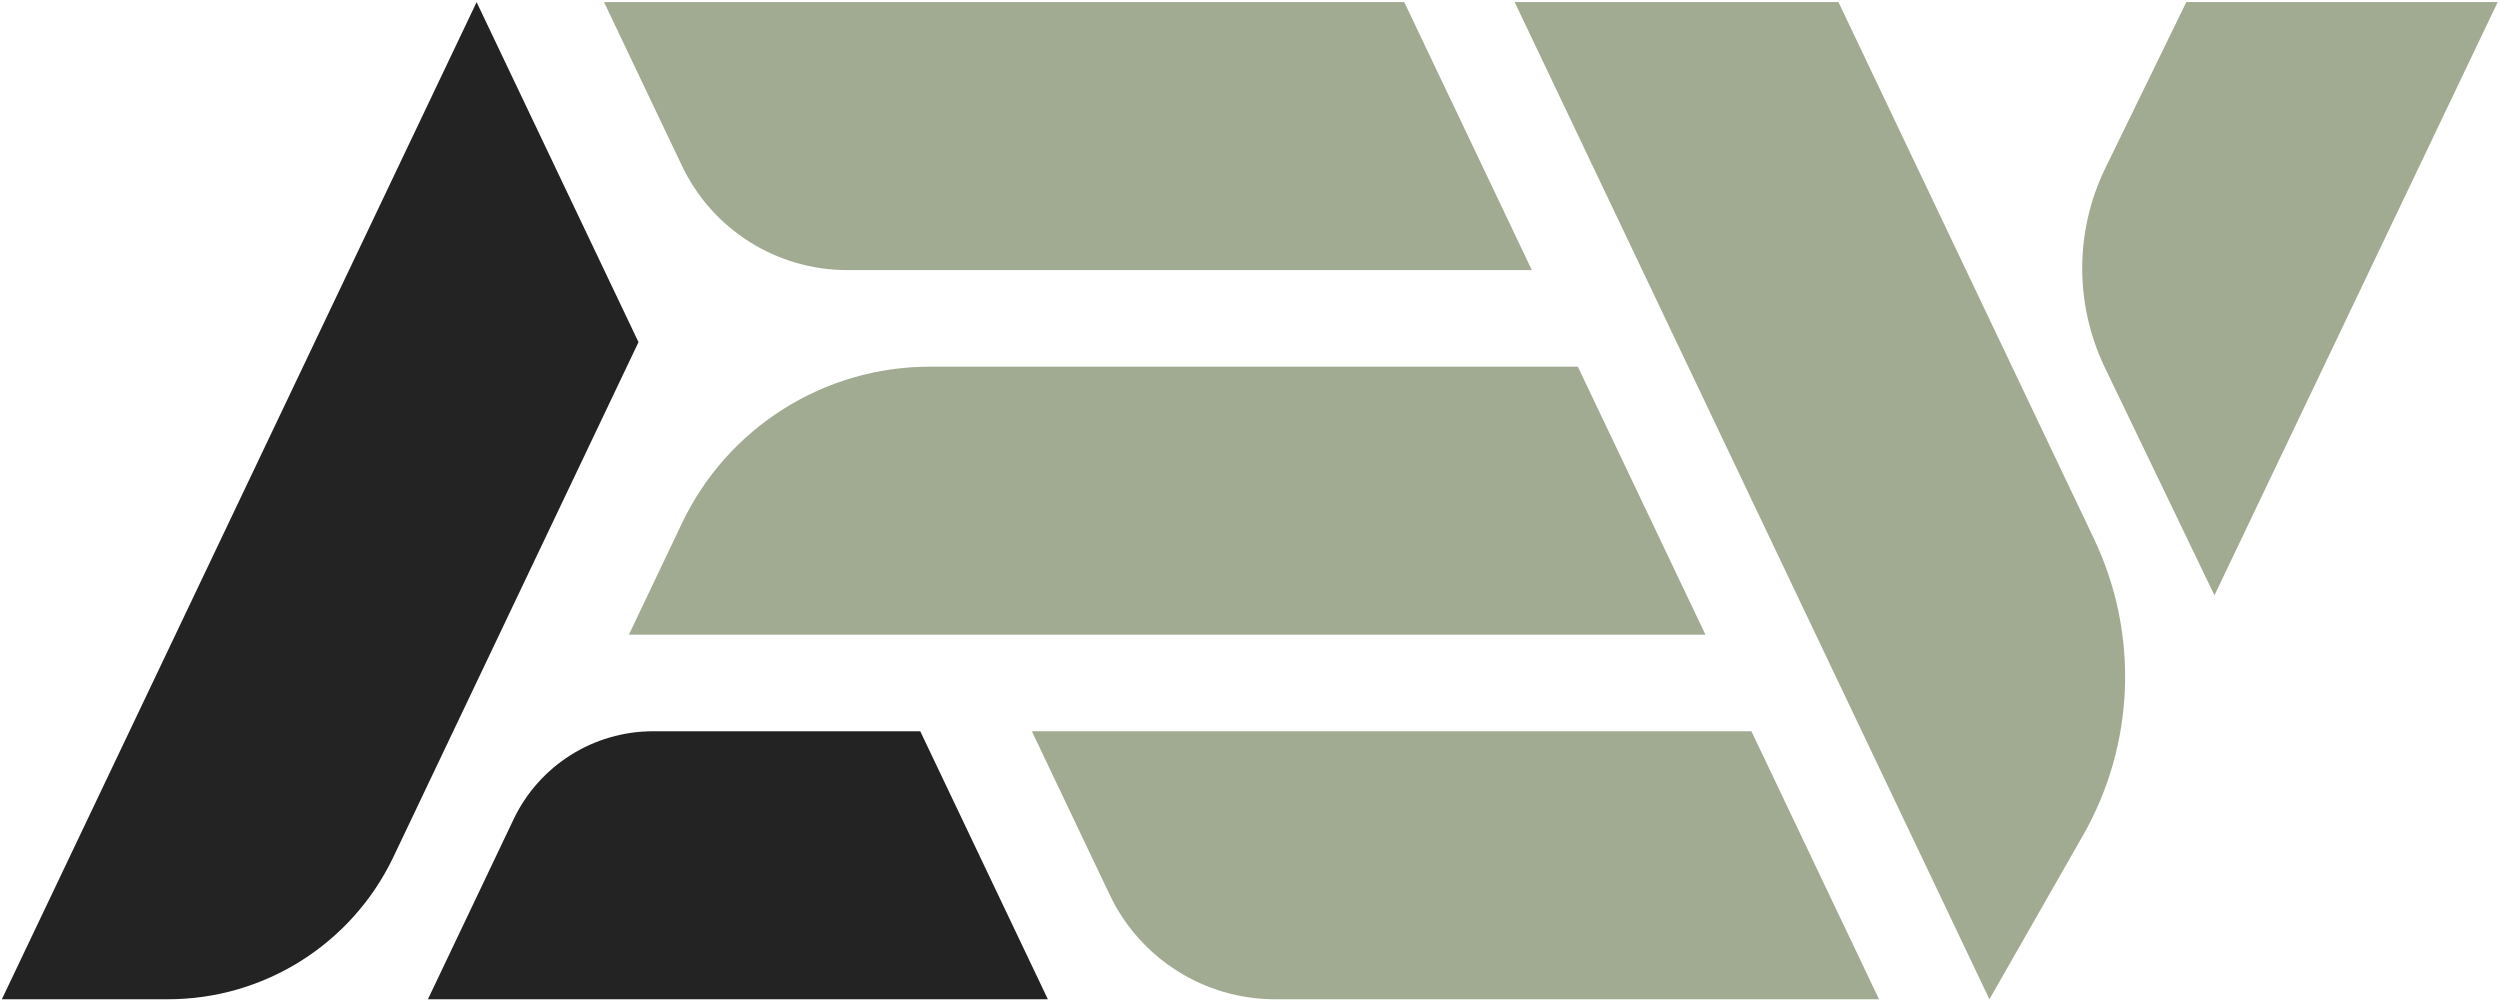
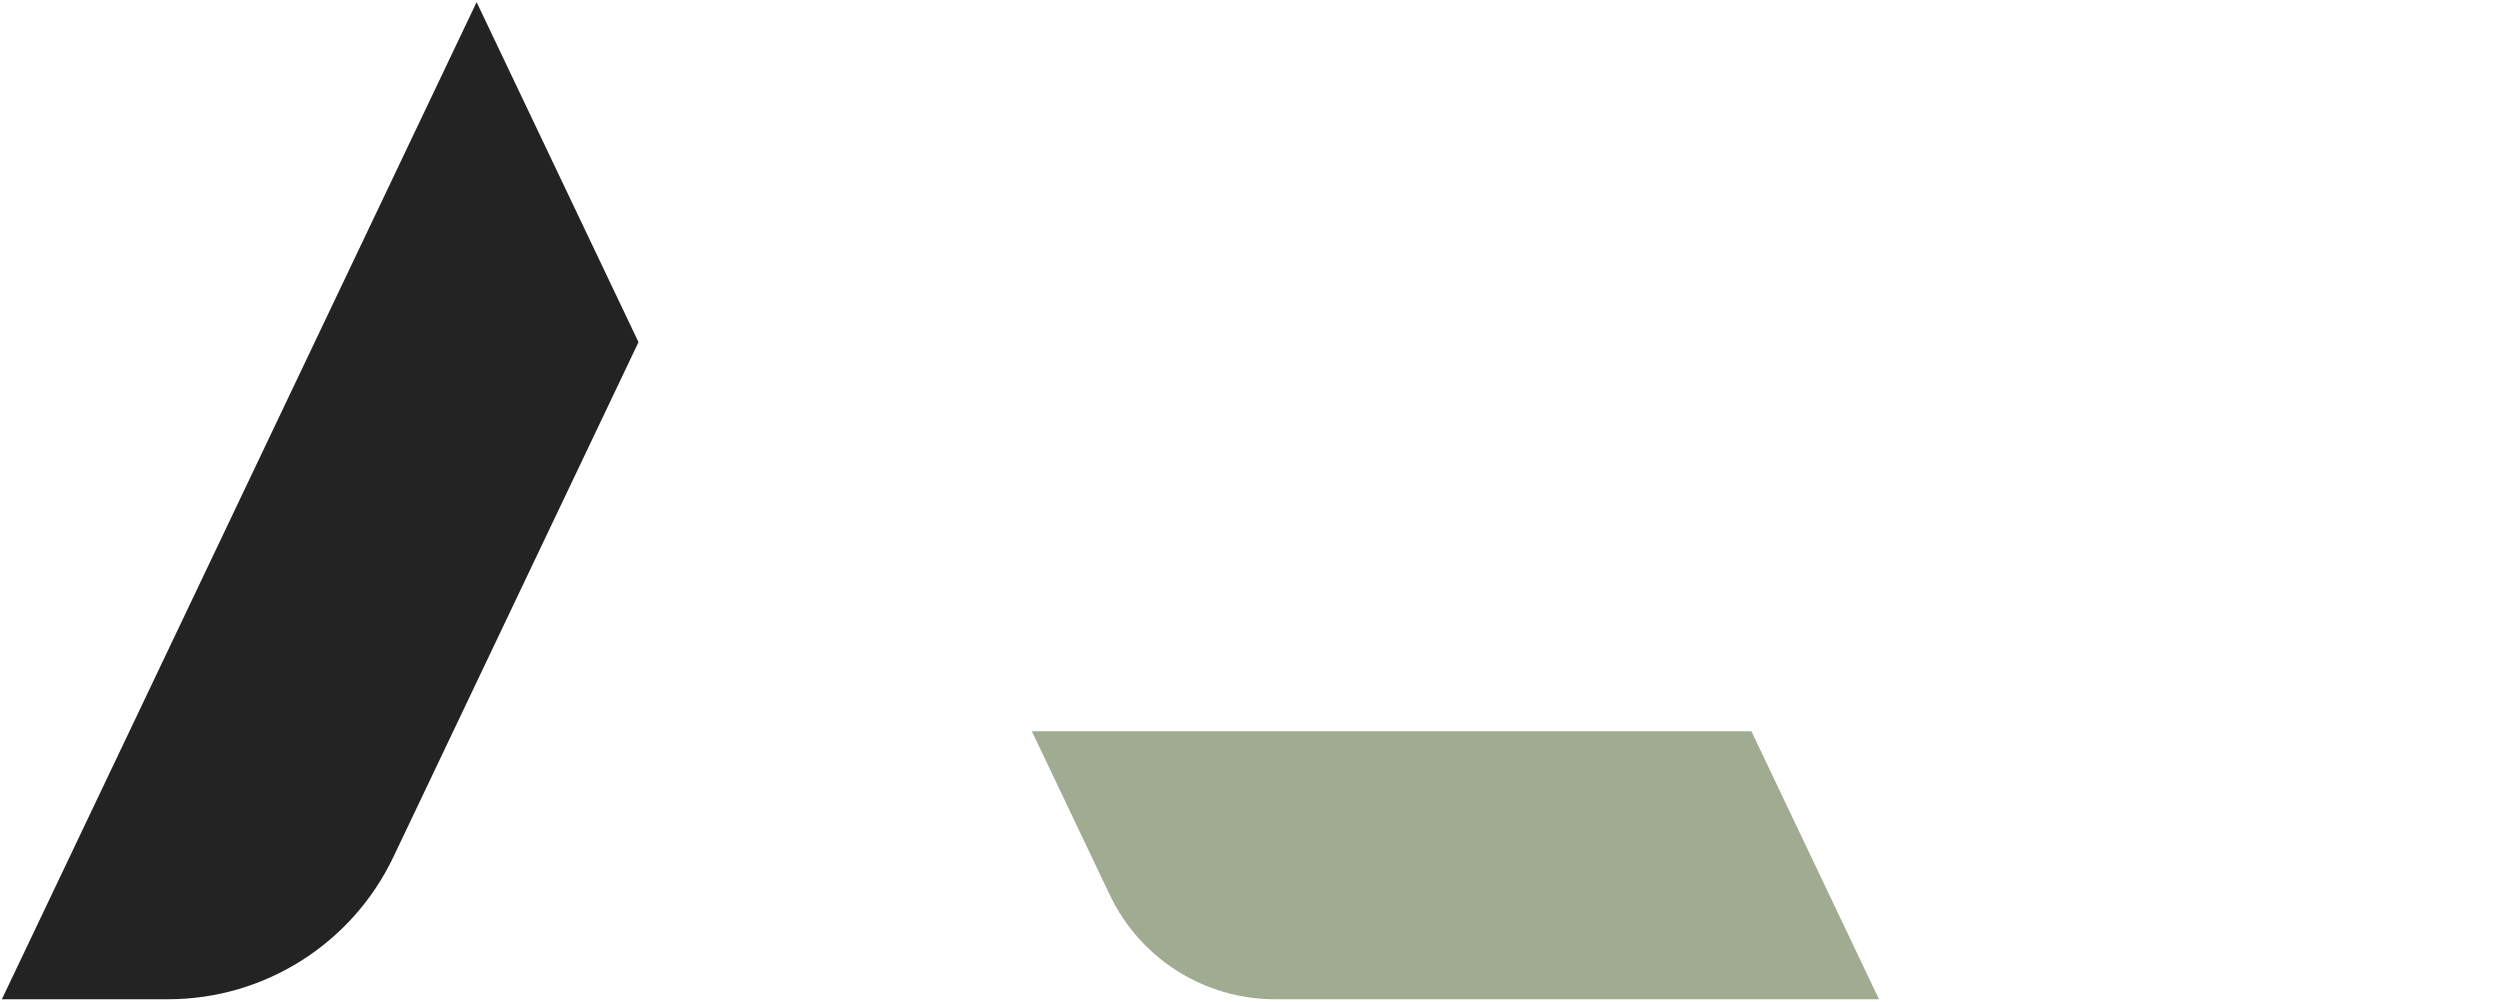
<svg xmlns="http://www.w3.org/2000/svg" width="601" height="241" viewBox="0 0 601 241" fill="none">
  <path d="M94.573 206.008C84.622 226.909 63.537 240.222 40.388 240.222H0.446L114.577 0.51L153.495 82.252L94.573 206.008Z" fill="#232323" />
  <path d="M192.413 0.51L192.417 0.502H192.41L192.413 0.51Z" fill="#232323" />
-   <path d="M221.23 175.794H157.004C142.674 175.794 129.621 184.036 123.461 196.974L102.87 240.222H251.905L221.23 175.794Z" fill="#232323" />
-   <path fill-rule="evenodd" clip-rule="evenodd" d="M203.665 64.93C186.693 64.93 171.234 55.169 163.938 39.845L145.206 0.502H337.581L368.256 64.93H203.665ZM253.999 4.532L254.003 4.524H253.995L253.999 4.532Z" fill="#A1AB92" />
  <path d="M306.519 240.223C289.547 240.223 274.088 230.461 266.792 215.137L248.06 175.794H421.04L451.715 240.223H306.519Z" fill="#A1AB92" />
-   <path d="M151.188 152.576H409.986L379.31 88.148H223.538C198.08 88.148 174.892 102.79 163.948 125.776L151.188 152.576Z" fill="#A1AB92" />
-   <path d="M478.257 240.223L500.747 200.838C513.249 178.944 514.241 152.317 503.404 129.554L441.96 0.502H364.123L478.257 240.223Z" fill="#A1AB92" />
-   <path d="M505.95 40.771L525.594 0.502H600.446L532.356 143.112L505.907 88.148C498.771 73.159 498.786 55.748 505.95 40.771Z" fill="#A1AB92" />
</svg>